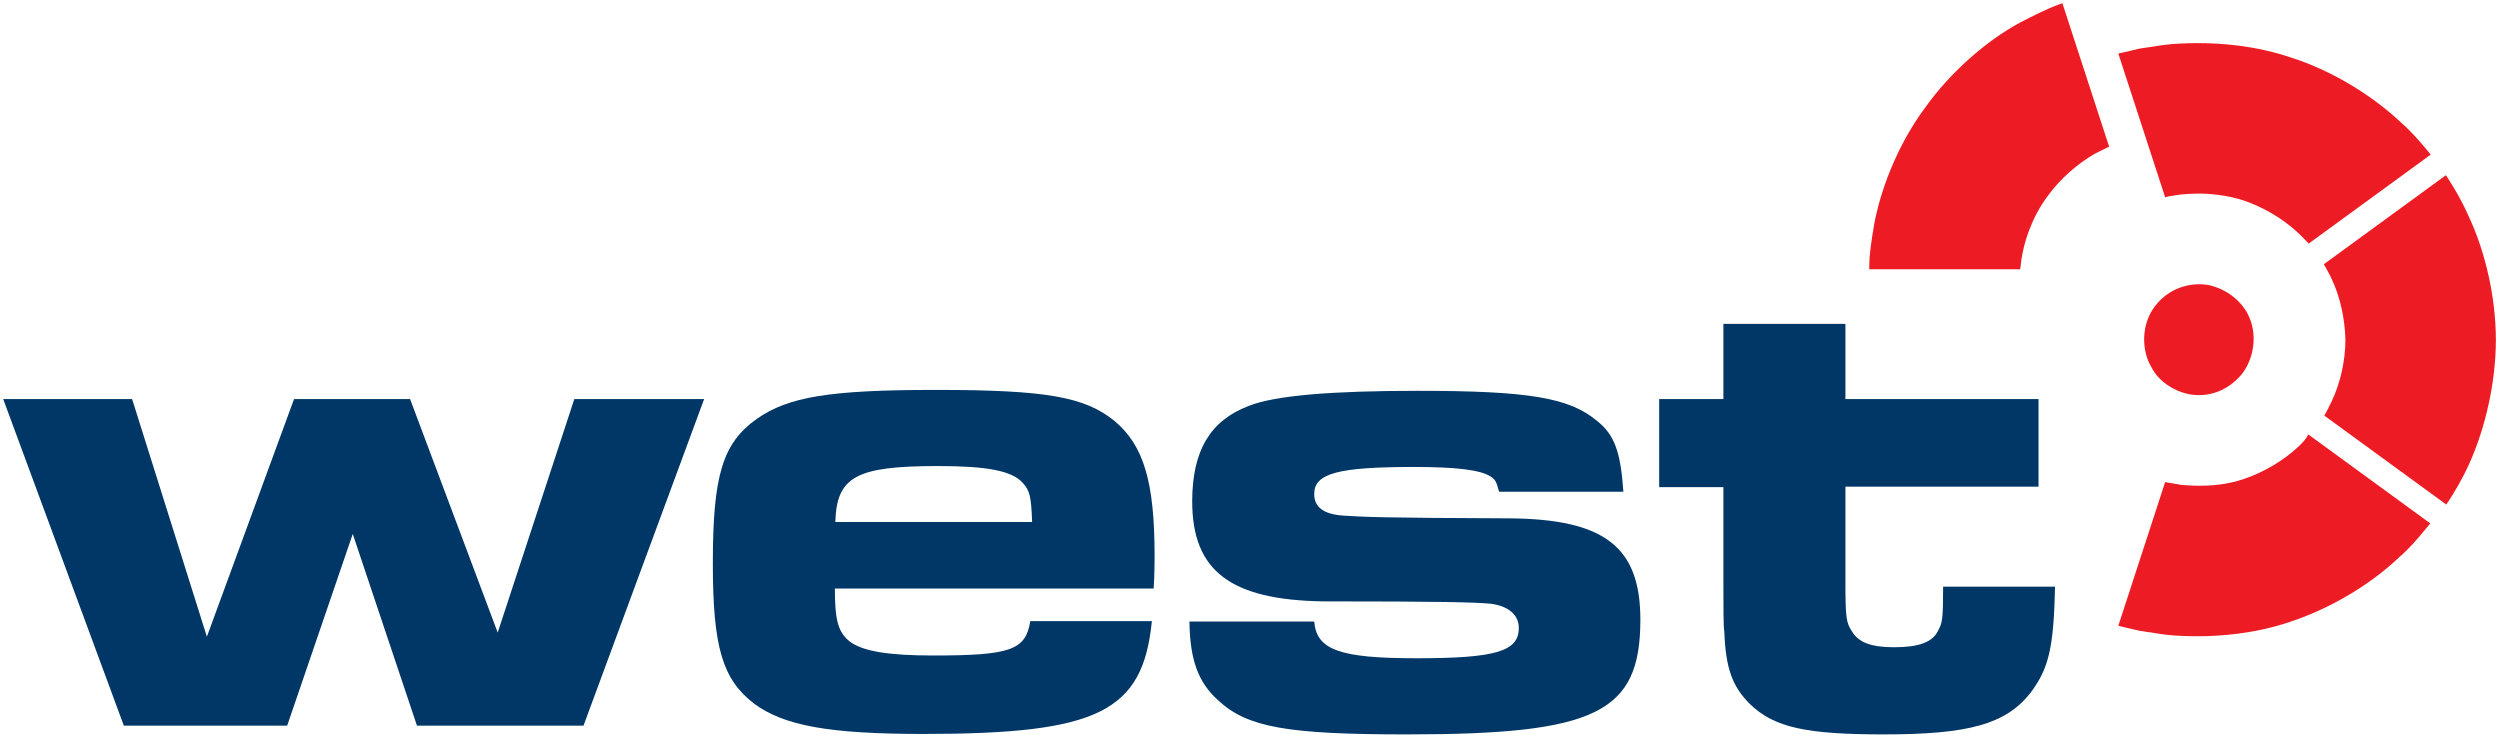
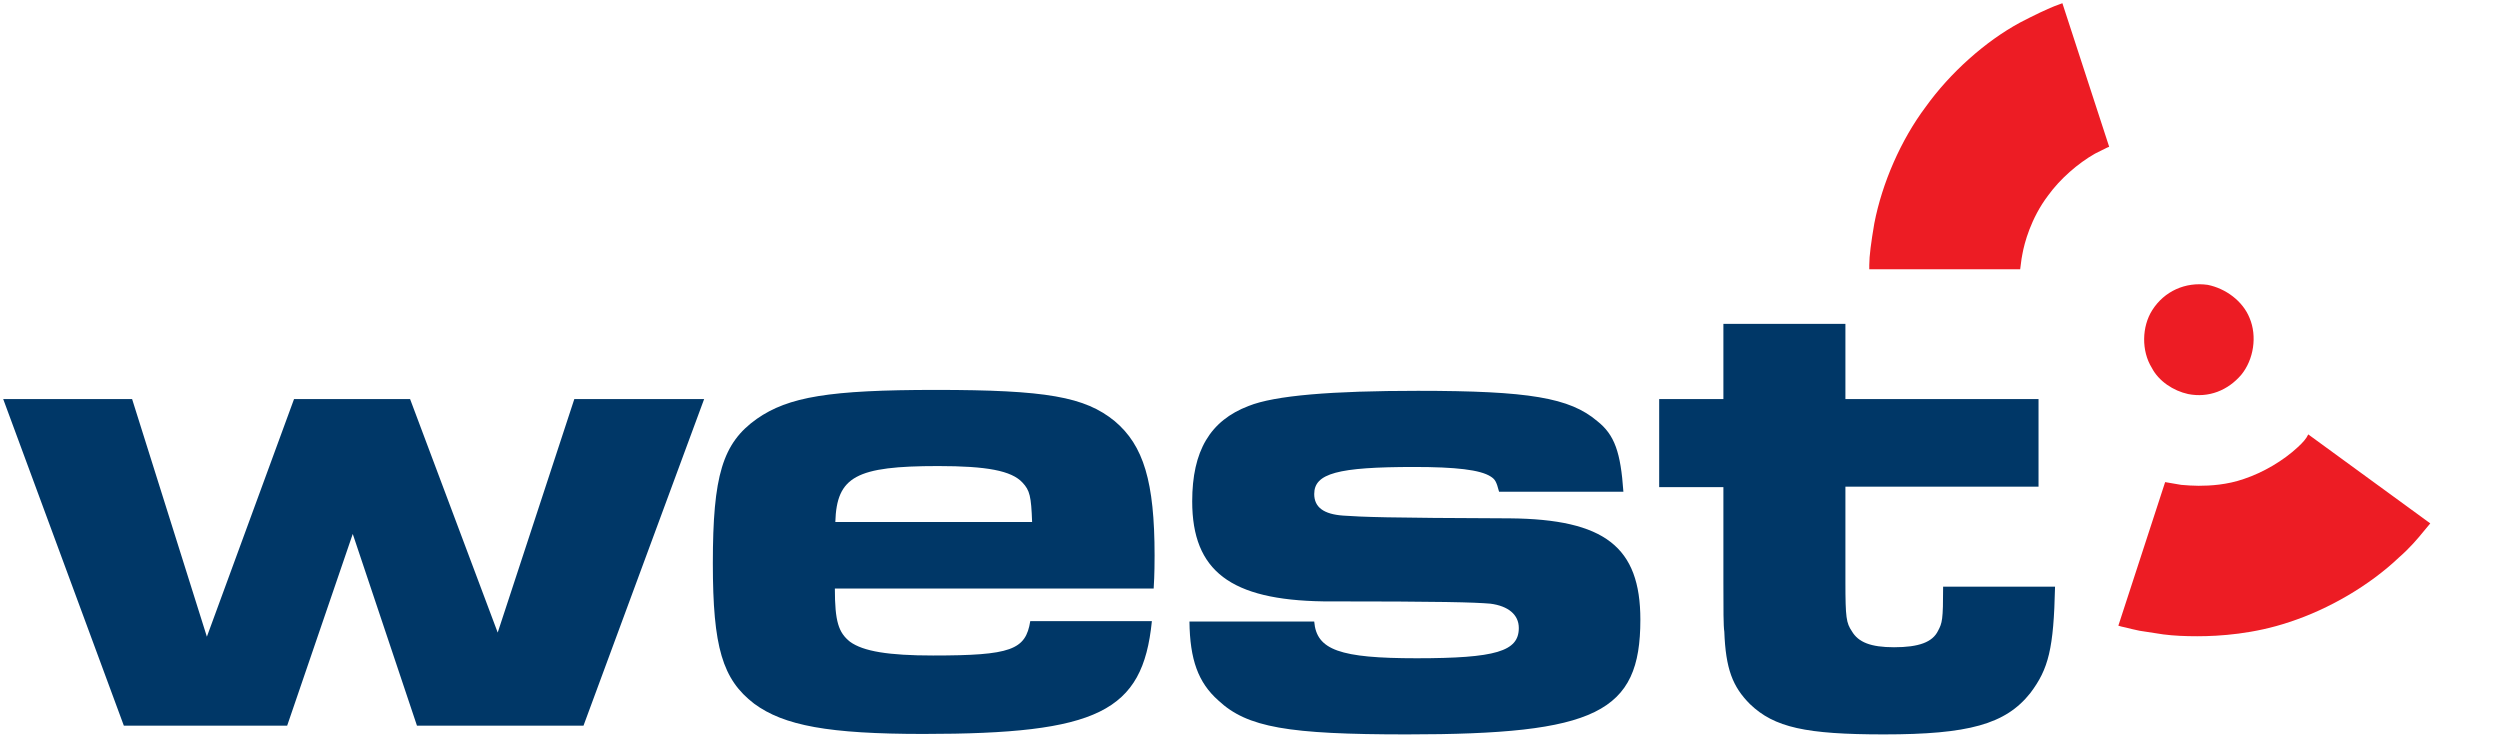
<svg xmlns="http://www.w3.org/2000/svg" width="545" height="161" viewBox="0 0 545 161" fill="none">
  <path d="M28.8 87L45.1 138.8L64.1 87H89.4L108.5 137.9L125.2 87H153.5L127.2 158.2H90.9L76.9 116.4L62.6 158.2H27L0.7 87H28.8Z" fill="#003767" />
  <path d="M251.1 135.5C249.1 155.2 239.4 160 201.3 160C180.7 160 170.9 158.2 164.4 153.4C157.5 148.1 155.4 141.1 155.4 122.8C155.4 103.7 157.5 96.6 165 91.3C171.9 86.5 180.8 85 204 85C228.1 85 236.5 86.5 243 91.8C249.3 97.1 251.7 105 251.7 121.1C251.7 122 251.7 125.3 251.5 128.3H182C182 135.5 182.8 137.9 185.3 139.9C188.2 142 193.7 142.9 203.4 142.9C220.4 142.9 223.6 141.7 224.6 135.4H251.1V135.5ZM225 113.8C224.8 108.2 224.5 106.9 222.9 105.2C220.5 102.6 215.1 101.6 204.5 101.6C186.6 101.6 182.4 103.9 182.1 113.8H225V113.8Z" fill="#003767" />
  <path d="M286.5 135.5C287 141.7 292.1 143.5 308.8 143.5C326.1 143.5 331.1 142 331.1 136.9C331.1 134 328.8 132.1 324.9 131.6C321.3 131.3 314.7 131.1 288.5 131.1C268.3 130.8 259.9 124.5 259.9 109.3C259.9 98.3 263.8 91.7 272.2 88.5C277.9 86.2 290.4 85.2 309.1 85.2C333.3 85.2 342.2 86.7 348.2 91.8C352 94.8 353.3 98.6 353.9 107.2H326.8C326.2 104.9 325.9 104.5 325 103.9C322.7 102.4 317.3 101.8 308.3 101.8C291.6 101.8 286.5 103.2 286.5 107.7C286.5 110.6 288.6 112.1 292.8 112.4C297.2 112.7 301.8 112.9 329.2 113C349.8 113.2 357.6 119.2 357.6 135.1C357.6 155.4 348 160.1 306.7 160.1C280.8 160.1 271.9 158.6 265.6 152.7C261.2 148.8 259.4 143.8 259.3 135.5H286.5Z" fill="#003767" />
  <path d="M402.3 70.6V87H444.4V106.1H402.3V126.9C402.3 134.7 402.5 135.8 403.7 137.6C405.1 140 407.8 141.1 412.9 141.1C418.3 141.1 421.3 140 422.5 137.5C423.4 135.8 423.6 135.2 423.6 127.9H448C447.7 141.4 446.6 145.8 442.6 151.1C437.2 157.9 429.1 160.1 410.7 160.1C393.7 160.1 386.8 158.6 381.5 153.5C377.7 149.7 376.2 145.8 375.9 137.7C375.7 136.5 375.7 132.9 375.7 127V106.2H361.7V87H375.7V70.6H402.3Z" fill="#003767" />
  <path d="M500.9 97.5C497.8 100.4 493.4 103 489.2 104.4C485.5 105.7 481.8 105.9 479.3 105.9C478 105.9 476.7 105.8 475.5 105.7L472 105.1L461.8 136.4C462 136.5 462.3 136.5 462.5 136.6L463.4 136.8C464.3 137 465.3 137.3 466.4 137.5L471.6 138.3C473.9 138.6 476.4 138.7 479 138.7C483.9 138.7 491.4 138.2 499.1 135.6C507.7 132.8 516.6 127.6 523 121.5C525.3 119.5 527 117.5 528.3 115.9L529.8 114.1L503.2 94.7C502.8 95.6 502 96.5 500.9 97.5Z" fill="#ED1C24" />
  <path d="M477 85.9C481.5 86.8 485.7 85.1 488.6 81.7C491.3 78.4 492.1 73.3 490.4 69.3C488.9 65.6 485.2 62.9 481.3 62.1C476.4 61.4 471.8 63.5 469.2 67.6C466.9 71.2 466.8 76.5 469.1 80.2C470.6 83.1 473.8 85.2 477 85.9Z" fill="#ED1C24" />
-   <path d="M523.3 26.6C516.8 20.5 507.9 15.2 499.3 12.5C491.6 9.9 484.1 9.4 479.2 9.4C476.6 9.4 474.1 9.5 471.7 9.8L466.4 10.6C465.4 10.8 464.4 11.1 463.5 11.3L462.5 11.5C462.2 11.6 462 11.6 461.8 11.7L472 43L472.8 42.8L475.4 42.4C476.6 42.3 477.9 42.2 479.2 42.2C481.7 42.2 485.4 42.5 489.1 43.7C493.3 45.1 497.7 47.7 500.8 50.6C501.8 51.5 502.6 52.4 503.3 53.1L529.9 33.7L528.4 31.9C527.2 30.5 525.5 28.5 523.3 26.6Z" fill="#ED1C24" />
-   <path d="M544.1 74.1C544.1 65.1 541.9 55 538.1 47C536.6 43.6 535 41 533.8 39.1L533.6 38.8C533.5 38.6 533.4 38.4 533.2 38.2L506.6 57.6C507.1 58.5 507.7 59.5 508.3 60.8C510.2 64.8 511.2 69.6 511.3 74.1C511.3 78.6 510.2 83.5 508.3 87.5C507.7 88.7 507.2 89.8 506.7 90.6L533.3 110C533.4 109.8 533.5 109.6 533.7 109.4C535.1 107.2 536.7 104.6 538.2 101.3C541.9 93.2 544.1 83.1 544.1 74.1Z" fill="#ED1C24" />
  <path d="M456.7 33.5L457.9 32.9C458.6 32.6 459.2 32.2 459.8 32L449.6 0.7L448.8 1C446.5 1.8 443.1 3.5 440.4 4.9C432.8 9 425.1 15.9 419.8 23.3C414.4 30.5 410.3 39.9 408.6 48.7C407.9 52.8 407.5 55.8 407.5 57.8V58.7H440.4C440.5 58.1 440.6 57.3 440.7 56.4L440.9 55.3C441.3 53.1 442.7 47.6 446.5 42.6C449.1 39 453 35.6 456.7 33.5Z" fill="#ED1C24" />
</svg>